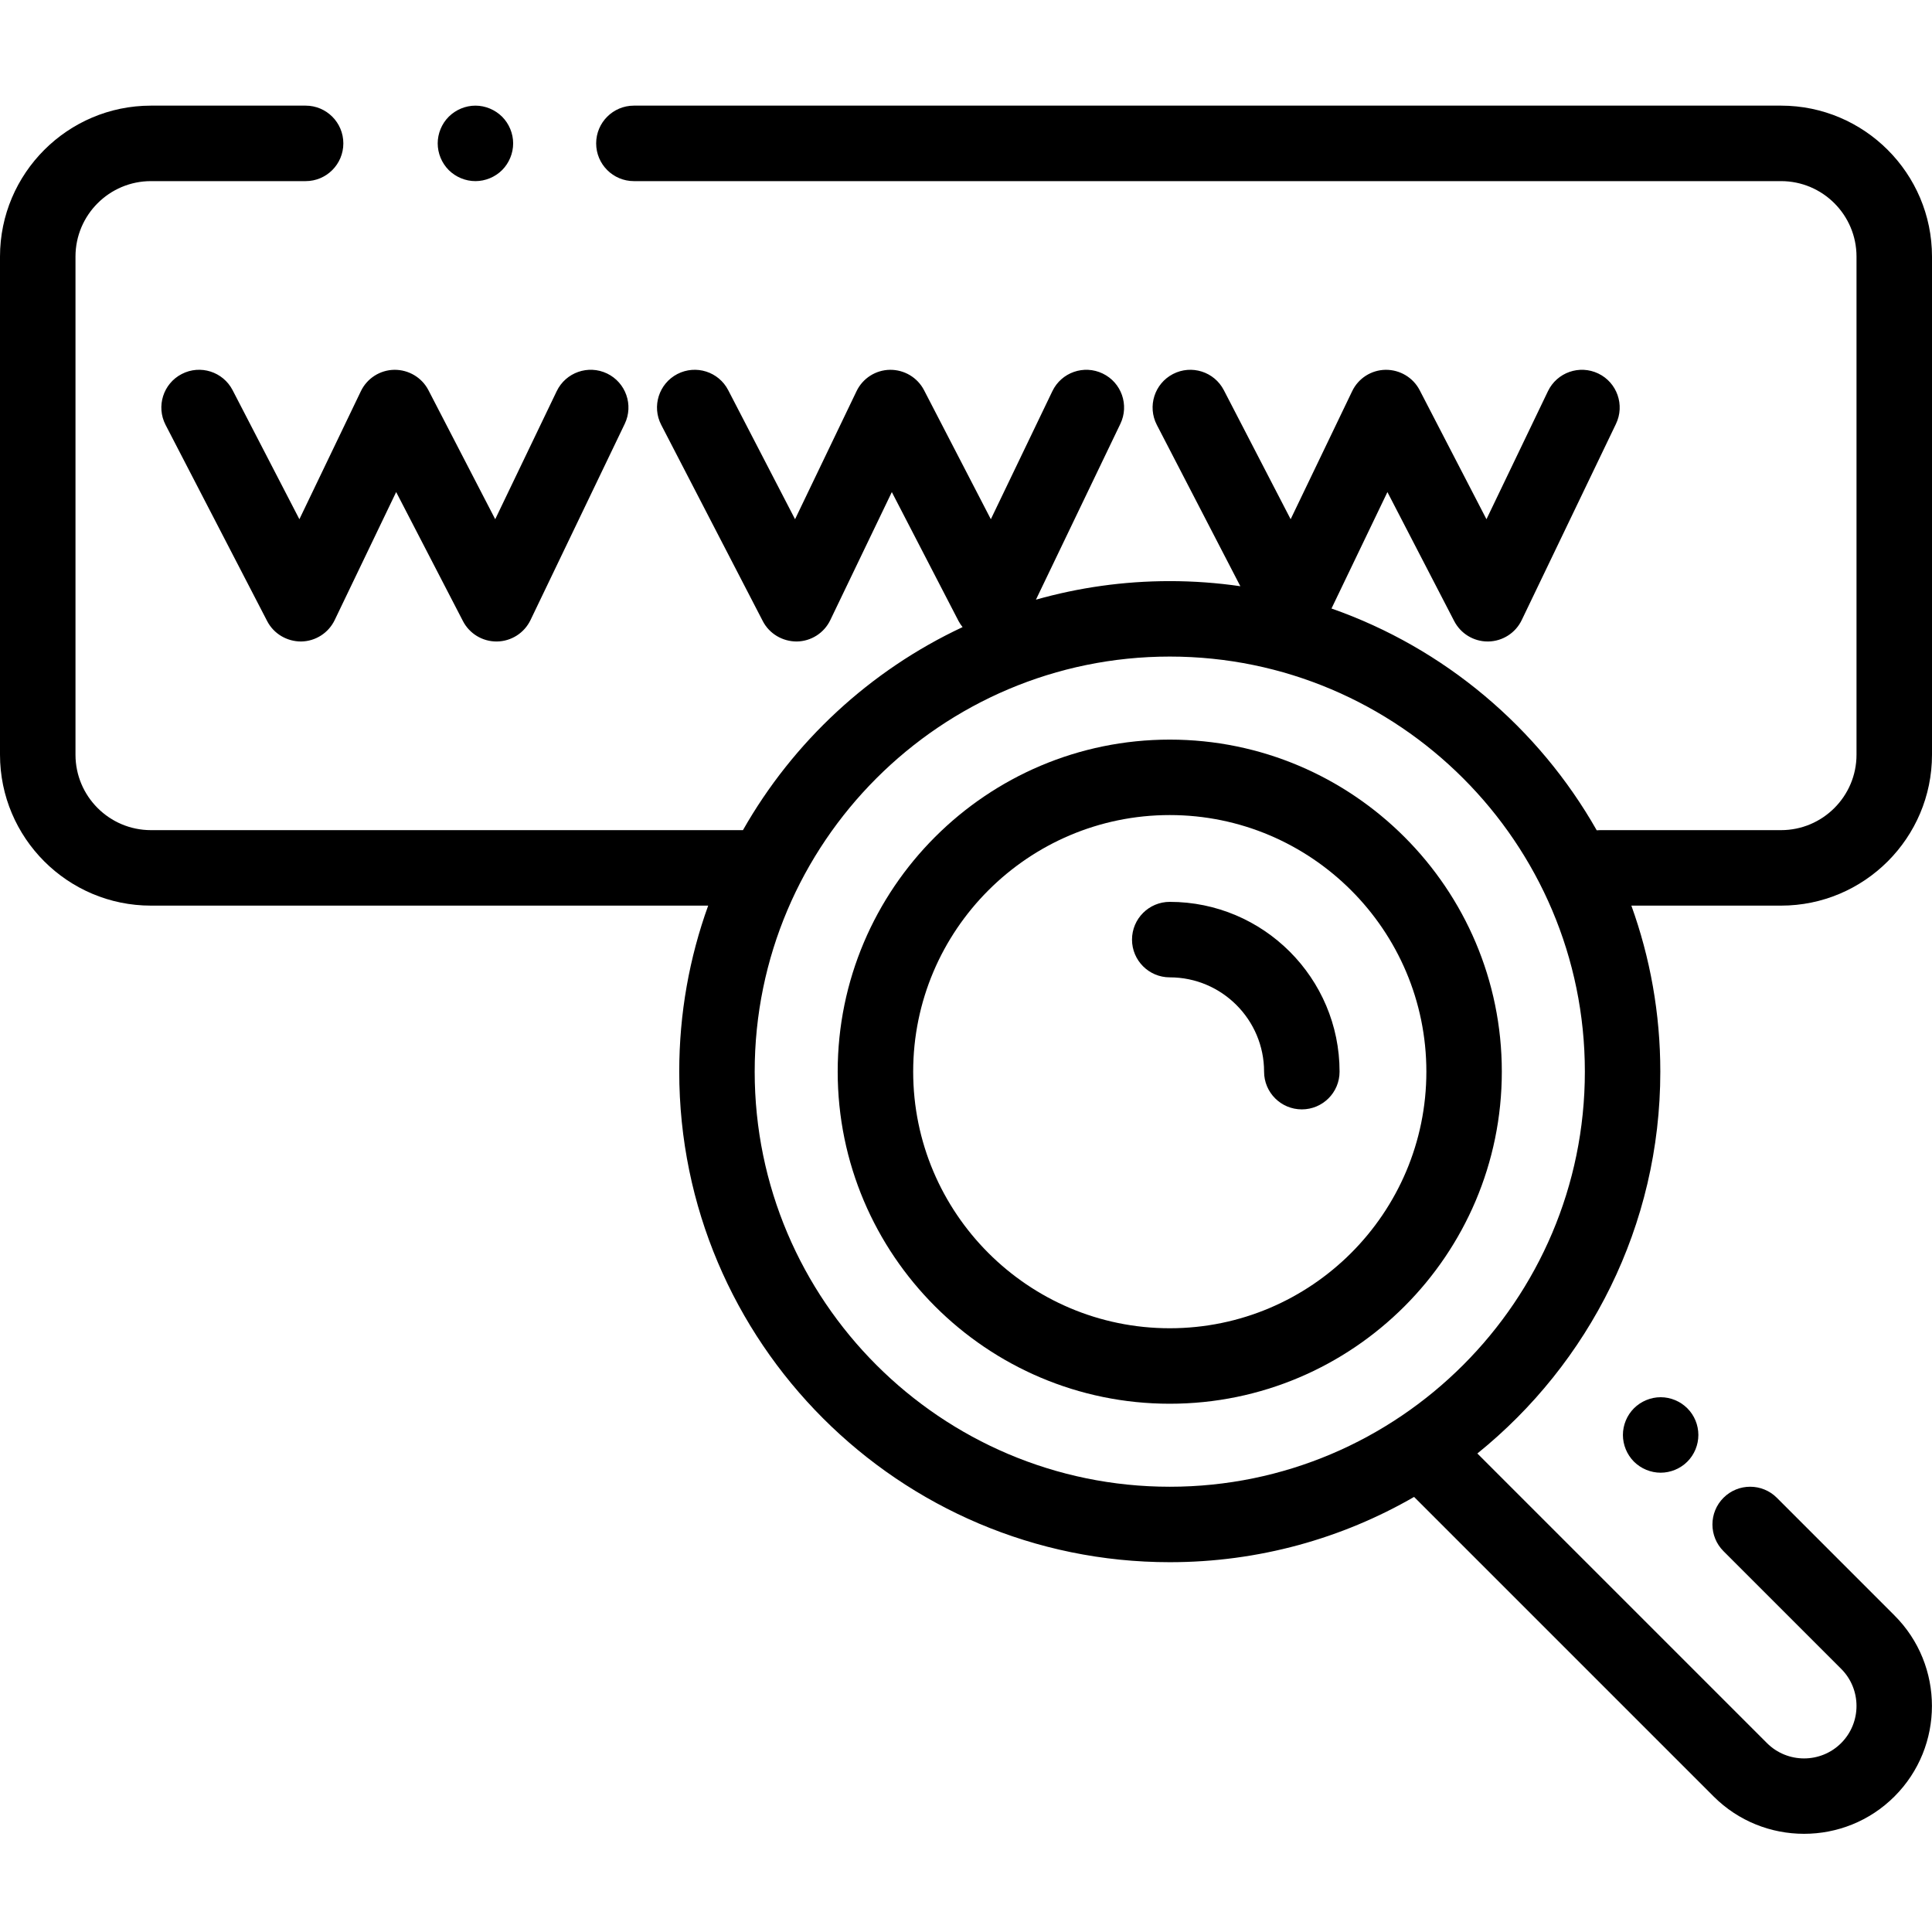
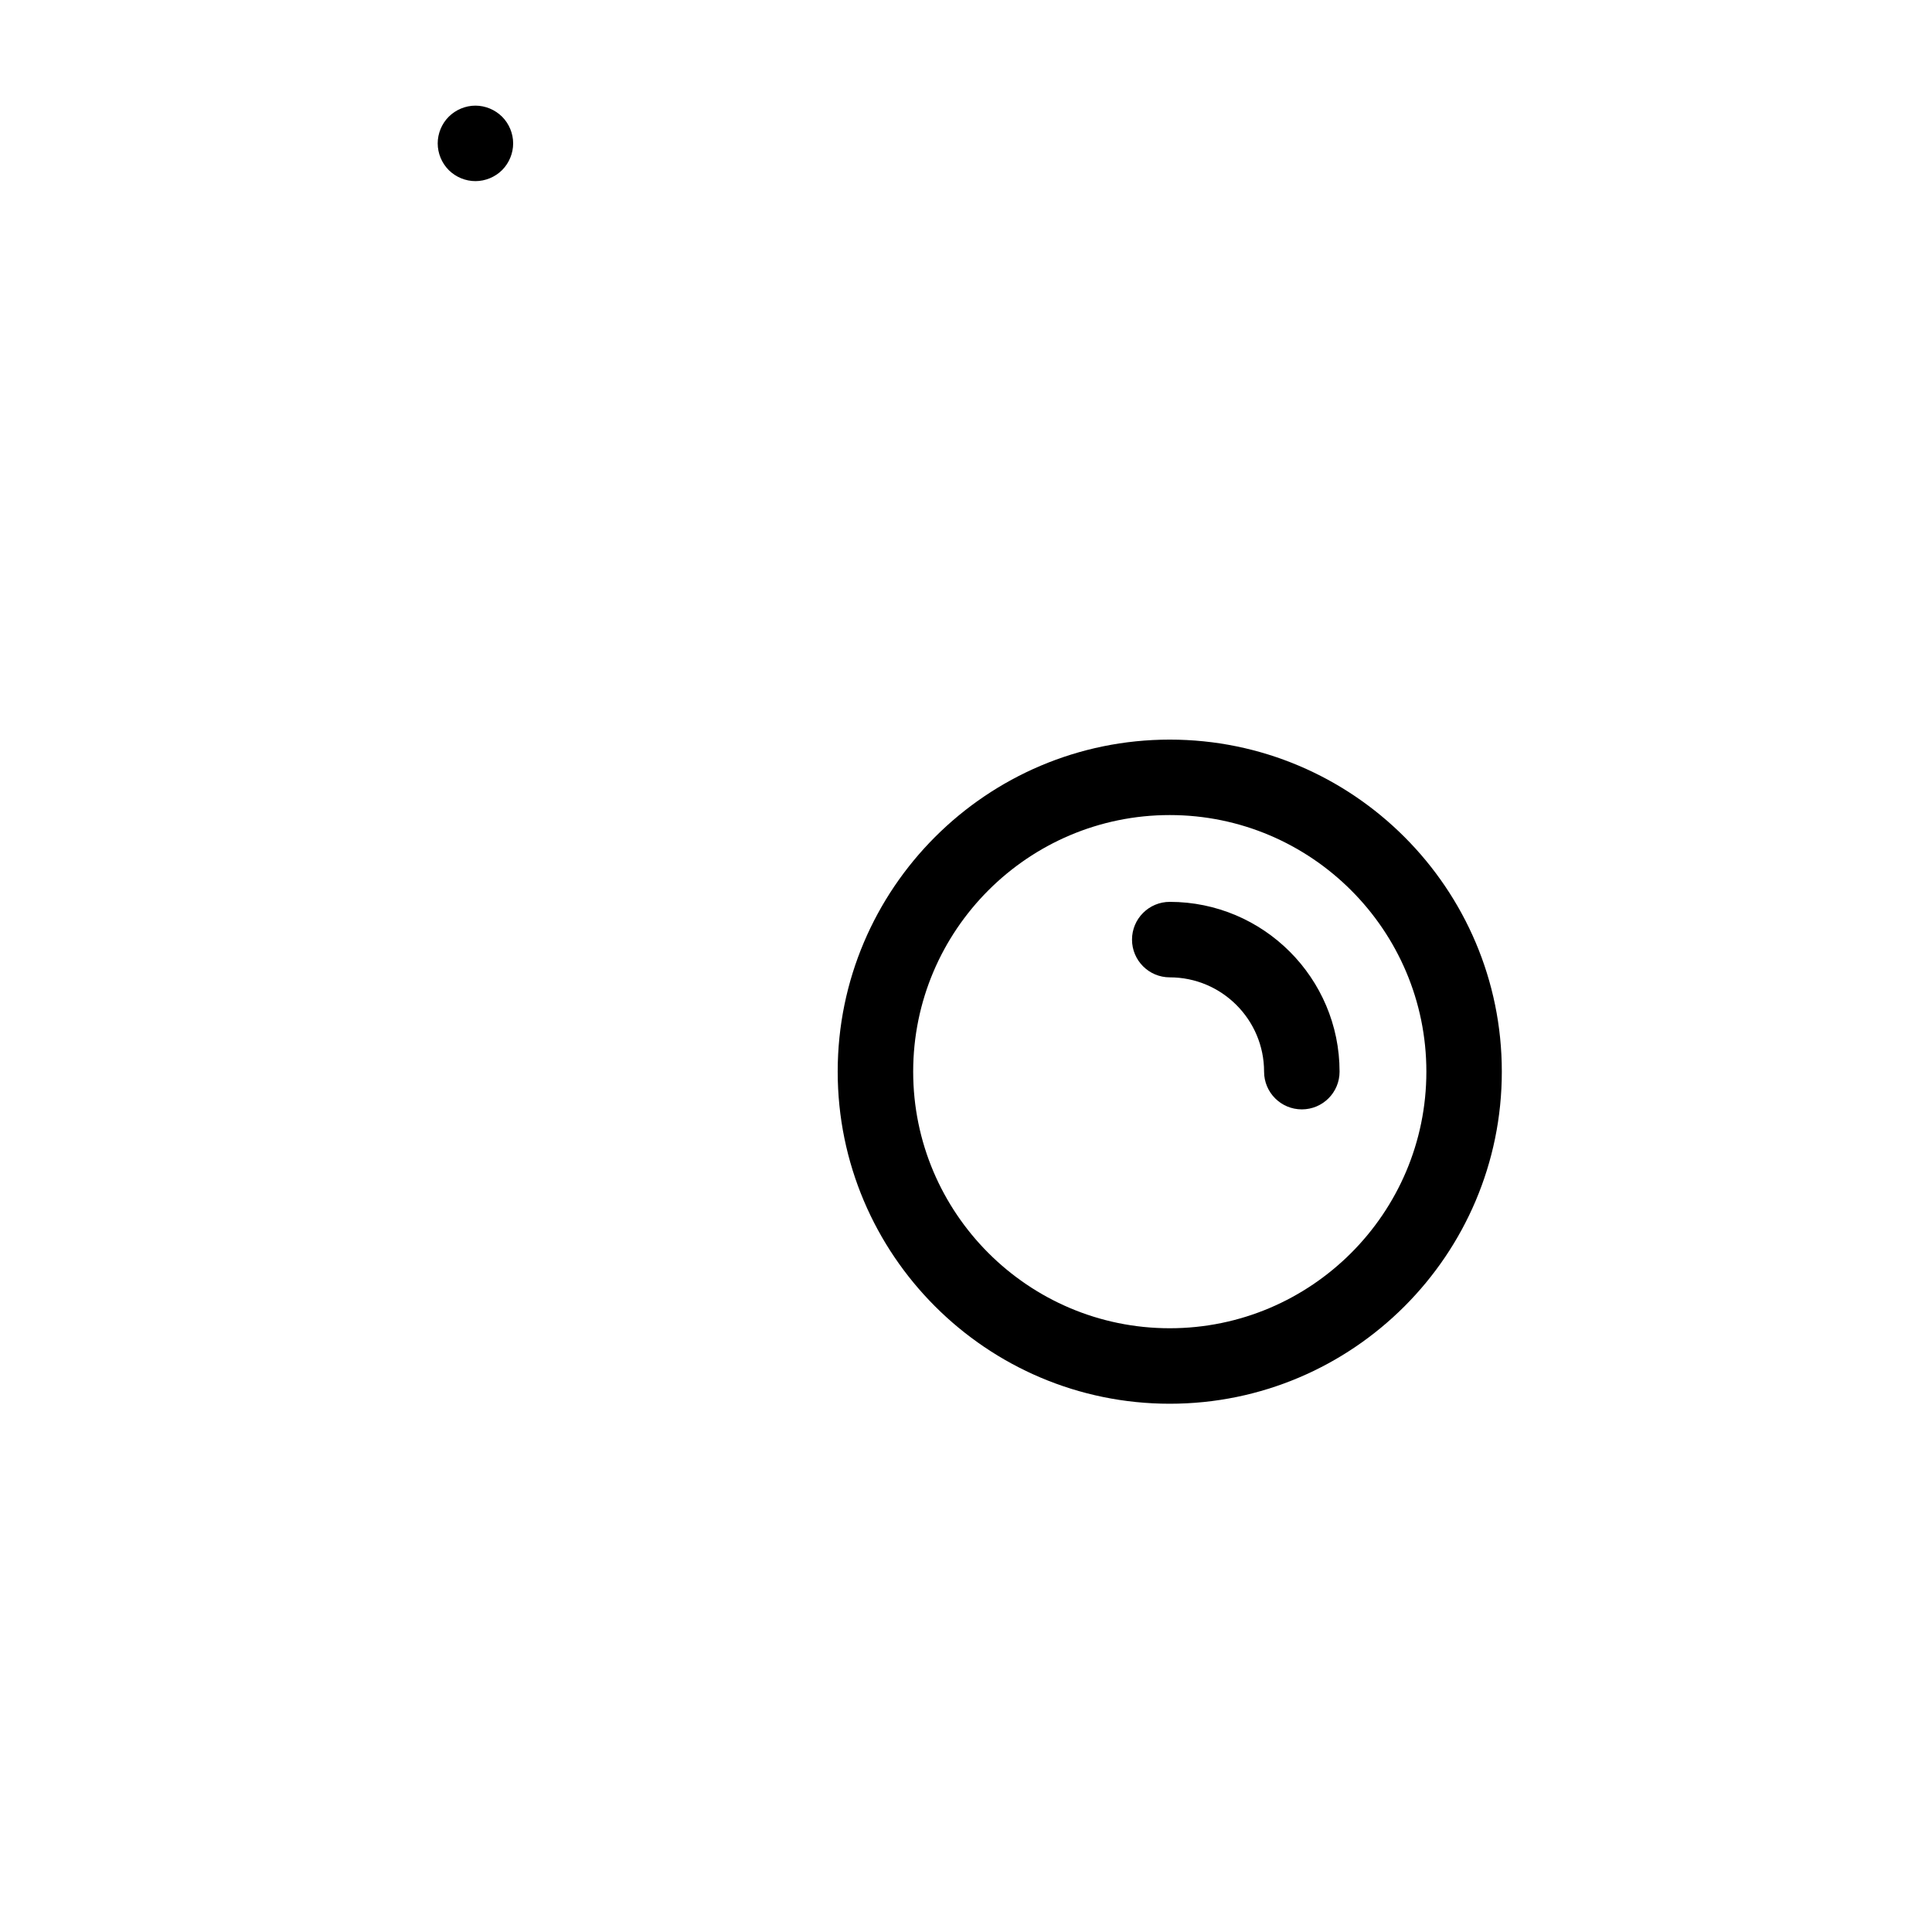
<svg xmlns="http://www.w3.org/2000/svg" width="56" height="56" viewBox="0 0 56 56" fill="none">
  <g clip-path="url(#clip0_1395_1744)">
    <path d="M33.906 21.438C28.599 21.438 24.281 25.755 24.281 31.062C24.281 36.37 28.599 40.688 33.906 40.688C39.214 40.688 43.531 36.37 43.531 31.062C43.531 25.755 39.214 21.438 33.906 21.438ZM33.906 38.5C29.805 38.5 26.469 35.164 26.469 31.062C26.469 26.961 29.805 23.625 33.906 23.625C38.007 23.625 41.344 26.961 41.344 31.062C41.344 35.164 38.007 38.5 33.906 38.5Z" fill="black" />
    <path d="M33.906 26.141C33.302 26.141 32.812 26.631 32.812 27.235C32.812 27.839 33.302 28.329 33.906 28.329C35.414 28.329 36.64 29.555 36.64 31.063C36.64 31.667 37.13 32.156 37.734 32.156C38.338 32.156 38.828 31.667 38.828 31.063C38.828 28.349 36.62 26.141 33.906 26.141Z" fill="black" />
-     <path d="M6.742 11.309C6.464 10.773 5.805 10.563 5.268 10.841C4.731 11.118 4.522 11.779 4.799 12.315L7.744 18.003C7.934 18.371 8.319 18.596 8.731 18.594C9.146 18.587 9.521 18.347 9.701 17.973L11.483 14.262L13.419 18.003C13.607 18.366 13.982 18.594 14.391 18.594H14.407C14.822 18.587 15.197 18.347 15.377 17.973L18.108 12.286C18.37 11.742 18.14 11.088 17.596 10.826C17.051 10.565 16.398 10.794 16.136 11.339L14.354 15.05L12.418 11.309C12.227 10.941 11.843 10.715 11.43 10.719C11.015 10.725 10.64 10.965 10.46 11.339L8.678 15.05L6.742 11.309Z" fill="black" />
    <path d="M13.78 5.25C14.068 5.25 14.35 5.133 14.554 4.93C14.757 4.726 14.874 4.444 14.874 4.156C14.874 3.869 14.757 3.586 14.554 3.383C14.35 3.18 14.068 3.062 13.78 3.062C13.493 3.062 13.211 3.18 13.007 3.383C12.804 3.586 12.687 3.869 12.687 4.156C12.687 4.444 12.804 4.726 13.007 4.93C13.211 5.133 13.493 5.25 13.78 5.25Z" fill="black" />
-     <path d="M56 21.875V7.438C56 5.025 54.037 3.062 51.625 3.062H18.374C17.77 3.062 17.28 3.552 17.28 4.156C17.28 4.76 17.77 5.25 18.374 5.25H51.625C52.831 5.25 53.812 6.231 53.812 7.438V21.875C53.812 23.081 52.831 24.062 51.625 24.062H46.375C46.343 24.062 46.313 24.065 46.282 24.067C44.594 21.093 41.865 18.784 38.594 17.638L40.215 14.263L42.151 18.003C42.339 18.366 42.714 18.594 43.122 18.594H43.139C43.553 18.587 43.929 18.347 44.108 17.973L46.84 12.286C47.101 11.742 46.872 11.088 46.328 10.827C45.783 10.565 45.13 10.794 44.868 11.339L43.086 15.05L41.15 11.31C40.959 10.941 40.575 10.715 40.162 10.719C39.747 10.725 39.372 10.965 39.193 11.339L37.41 15.05L35.474 11.31C35.197 10.773 34.536 10.564 34 10.841C33.463 11.119 33.254 11.779 33.531 12.315L35.952 16.992C35.284 16.895 34.601 16.844 33.907 16.844C32.563 16.844 31.261 17.032 30.027 17.382L32.474 12.286C32.736 11.742 32.507 11.088 31.962 10.827C31.418 10.565 30.764 10.794 30.503 11.339L28.72 15.05L26.784 11.31C26.593 10.941 26.211 10.715 25.796 10.719C25.382 10.725 25.006 10.965 24.827 11.339L23.045 15.05L21.108 11.31C20.831 10.773 20.171 10.564 19.634 10.841C19.098 11.119 18.888 11.779 19.166 12.315L22.11 18.003C22.3 18.371 22.684 18.596 23.098 18.594C23.512 18.587 23.888 18.347 24.067 17.973L25.85 14.263L27.785 18.003C27.818 18.066 27.858 18.122 27.901 18.177C25.219 19.432 22.99 21.5 21.535 24.062H4.375C3.169 24.062 2.188 23.081 2.188 21.875V7.438C2.188 6.231 3.169 5.25 4.375 5.25H8.859C9.463 5.25 9.952 4.76 9.952 4.156C9.952 3.552 9.463 3.062 8.859 3.062H4.375C1.963 3.062 0 5.025 0 7.438V21.875C0 24.288 1.963 26.25 4.375 26.25H20.527C19.984 27.754 19.688 29.374 19.688 31.062C19.688 38.903 26.066 45.281 33.907 45.281C36.483 45.281 38.902 44.593 40.988 43.389L49.669 52.07C50.392 52.793 51.341 53.154 52.291 53.154C53.241 53.154 54.191 52.793 54.913 52.07C56.36 50.624 56.36 48.271 54.913 46.825L51.503 43.414C51.076 42.987 50.383 42.987 49.956 43.414C49.529 43.841 49.529 44.534 49.956 44.961L53.367 48.372C53.96 48.965 53.96 49.93 53.367 50.524C52.774 51.117 51.809 51.117 51.216 50.524L42.822 42.13C46.054 39.522 48.125 35.53 48.125 31.062C48.125 29.374 47.829 27.754 47.286 26.25H51.625C54.038 26.25 56 24.287 56 21.875ZM33.907 43.094C27.273 43.094 21.875 37.696 21.875 31.062C21.875 24.429 27.273 19.031 33.907 19.031C40.541 19.031 45.938 24.429 45.938 31.062C45.938 37.696 40.541 43.094 33.907 43.094Z" fill="black" />
-     <path d="M47.361 40.82C47.158 41.023 47.041 41.305 47.041 41.593C47.041 41.881 47.158 42.163 47.361 42.367C47.566 42.57 47.847 42.687 48.135 42.687C48.422 42.687 48.705 42.57 48.908 42.367C49.113 42.163 49.228 41.881 49.228 41.593C49.228 41.305 49.113 41.023 48.908 40.82C48.705 40.617 48.424 40.499 48.135 40.499C47.847 40.499 47.565 40.617 47.361 40.82Z" fill="black" />
  </g>
  <defs>
    <clipPath id="clip0_1395_1744">
      <rect width="56" height="56" fill="white" />
    </clipPath>
  </defs>
</svg>